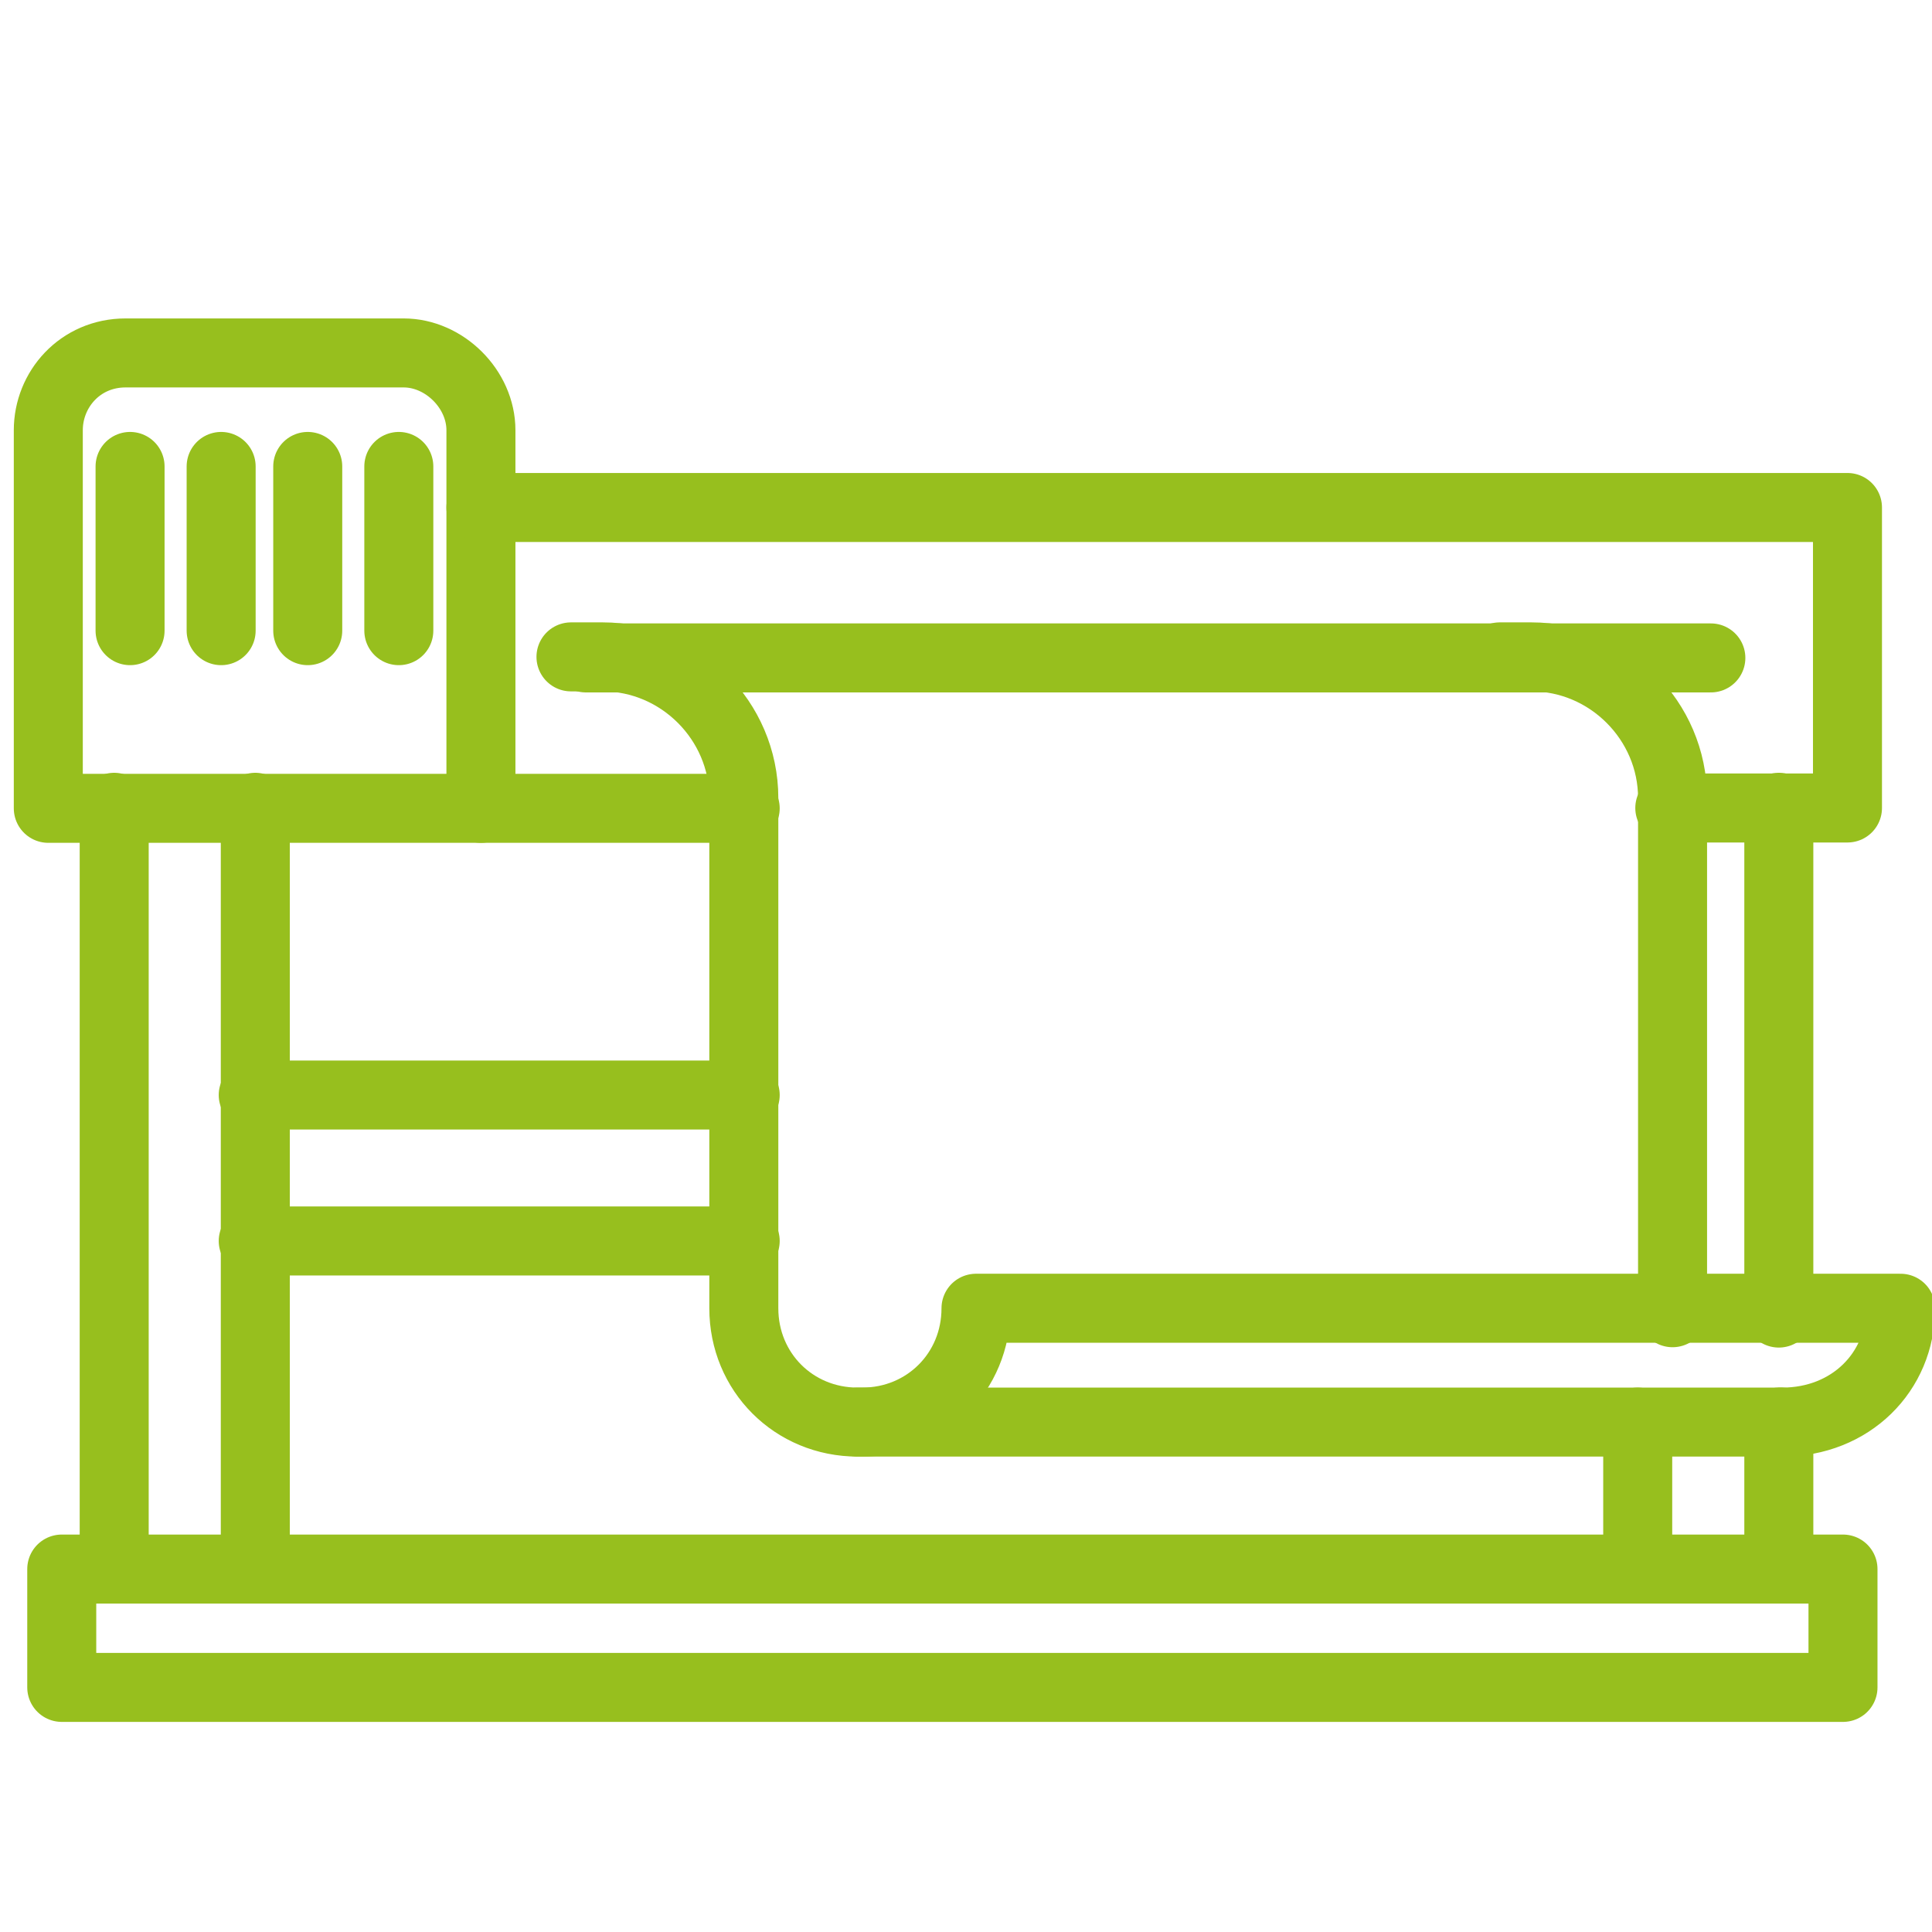
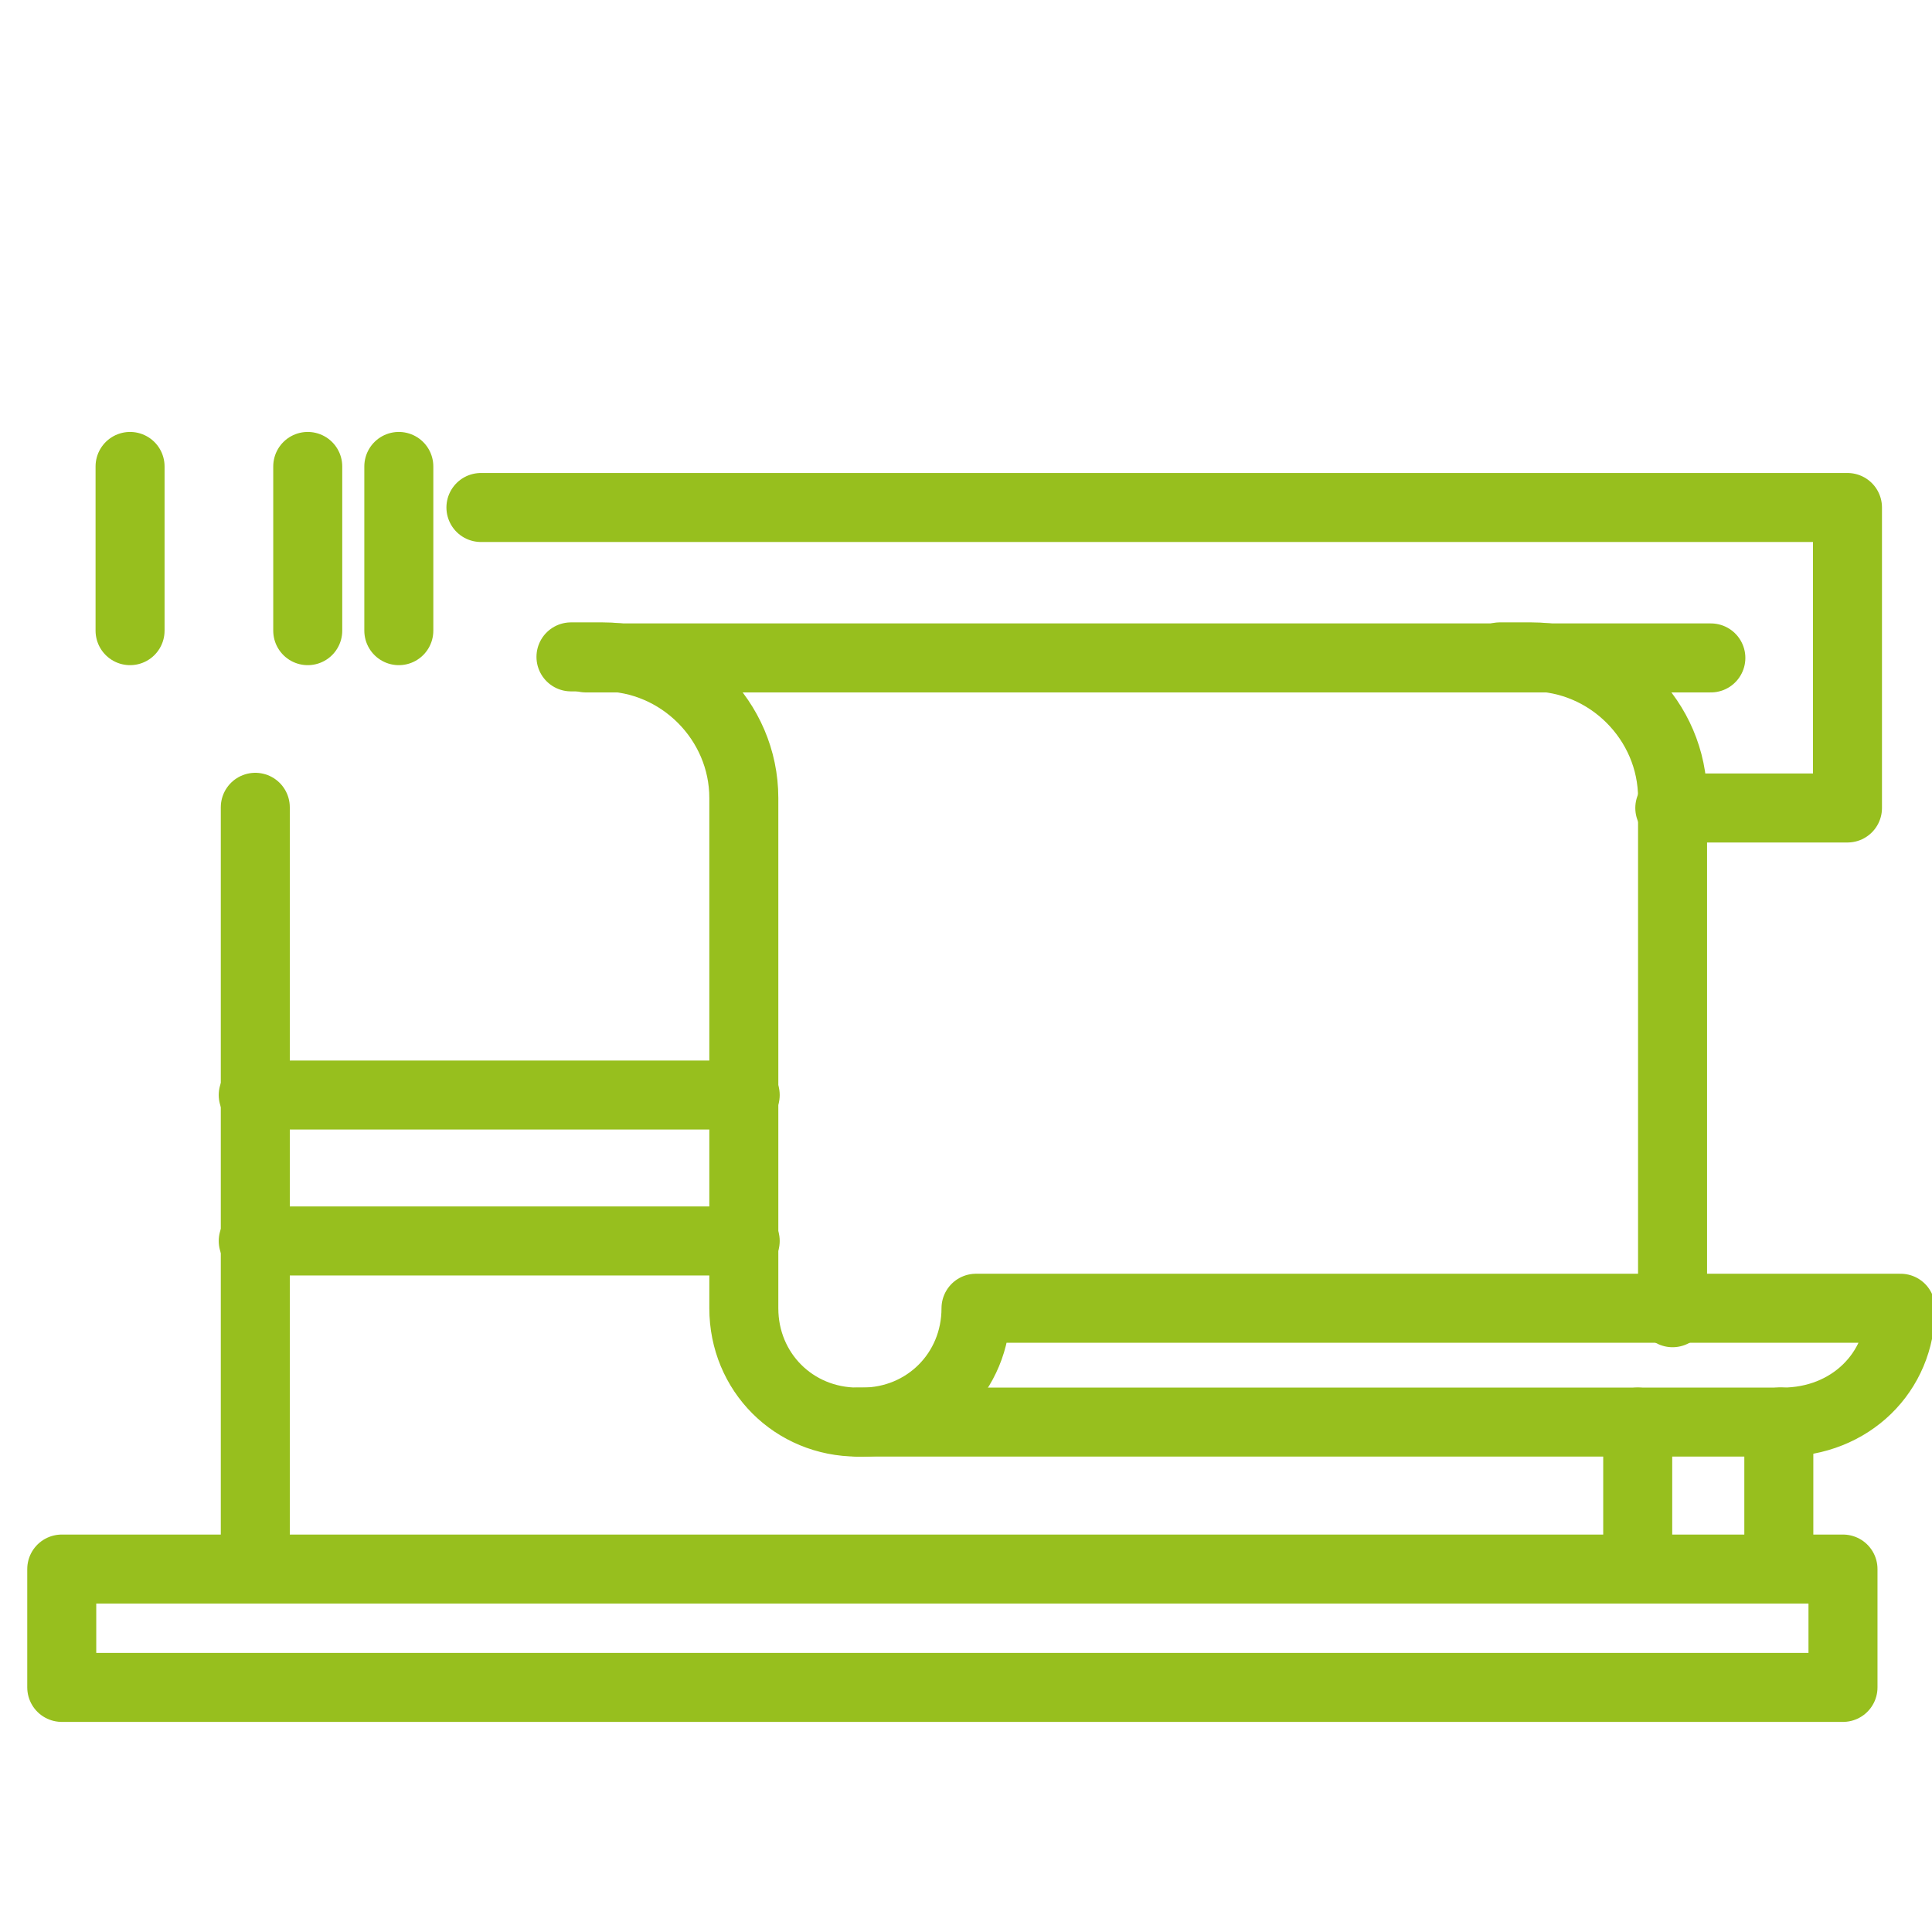
<svg xmlns="http://www.w3.org/2000/svg" id="Ebene_1" data-name="Ebene 1" viewBox="0 0 56 56">
  <defs>
    <style>
      .cls-1 {
        fill: none;
        stroke: #97bf1e;
        stroke-linecap: round;
        stroke-linejoin: round;
        stroke-width: 2px;
      }
    </style>
  </defs>
  <g id="Gruppe_520" data-name="Gruppe 520">
    <g id="Gruppe_517" data-name="Gruppe 517">
      <path id="Pfad_477" data-name="Pfad 477" class="cls-1" d="m43.47,19.04h.92c2.24,0,4.09,1.85,4.09,4.09v14.92" />
      <path id="Pfad_478" data-name="Pfad 478" class="cls-1" d="m51.66,41.22h0c1.98,0,3.43-1.45,3.43-3.3h-26.8c0,1.85-1.45,3.3-3.3,3.3h-.13c-1.85,0-3.3-1.45-3.3-3.3v-14.79c0-2.24-1.85-4.09-4.09-4.09h-.92" />
      <line id="Linie_149" data-name="Linie 149" class="cls-1" x1="24.86" y1="41.22" x2="51.66" y2="41.22" />
    </g>
-     <path id="Pfad_479" data-name="Pfad 479" class="cls-1" d="m13.94,12.47c0-1.19-1.06-2.24-2.24-2.24H3.64c-1.32,0-2.24,1.06-2.24,2.24v10.96h12.54v-10.96Z" />
    <line id="Linie_150" data-name="Linie 150" class="cls-1" x1="3.77" y1="13.52" x2="3.77" y2="18.28" />
-     <line id="Linie_151" data-name="Linie 151" class="cls-1" x1="6.41" y1="13.52" x2="6.41" y2="18.28" />
    <line id="Linie_152" data-name="Linie 152" class="cls-1" x1="8.92" y1="13.52" x2="8.92" y2="18.28" />
    <line id="Linie_153" data-name="Linie 153" class="cls-1" x1="11.56" y1="13.52" x2="11.56" y2="18.28" />
-     <line id="Linie_154" data-name="Linie 154" class="cls-1" x1="21.6" y1="23.43" x2="13.94" y2="23.43" />
    <path id="Pfad_480" data-name="Pfad 480" class="cls-1" d="m13.94,14.71h39.61v8.71h-5.15" />
    <line id="Linie_155" data-name="Linie 155" class="cls-1" x1="16.98" y1="19.07" x2="49.59" y2="19.07" />
    <g id="Gruppe_518" data-name="Gruppe 518">
      <line id="Linie_156" data-name="Linie 156" class="cls-1" x1="47.47" y1="45.45" x2="47.47" y2="41.22" />
      <line id="Linie_157" data-name="Linie 157" class="cls-1" x1="51.56" y1="45.45" x2="51.56" y2="41.22" />
-       <line id="Linie_158" data-name="Linie 158" class="cls-1" x1="51.56" y1="38.06" x2="51.56" y2="23.4" />
    </g>
    <g id="Gruppe_519" data-name="Gruppe 519">
      <line id="Linie_159" data-name="Linie 159" class="cls-1" x1="7.4" y1="23.4" x2="7.4" y2="45.45" />
-       <line id="Linie_160" data-name="Linie 160" class="cls-1" x1="3.31" y1="23.4" x2="3.31" y2="45.45" />
    </g>
    <rect id="Rechteck_244" data-name="Rechteck 244" class="cls-1" x="1.79" y="45.48" width="51.63" height="3.43" />
    <line id="Linie_161" data-name="Linie 161" class="cls-1" x1="21.6" y1="31.74" x2="7.34" y2="31.74" />
    <line id="Linie_162" data-name="Linie 162" class="cls-1" x1="21.6" y1="35.97" x2="7.34" y2="35.97" />
  </g>
</svg>